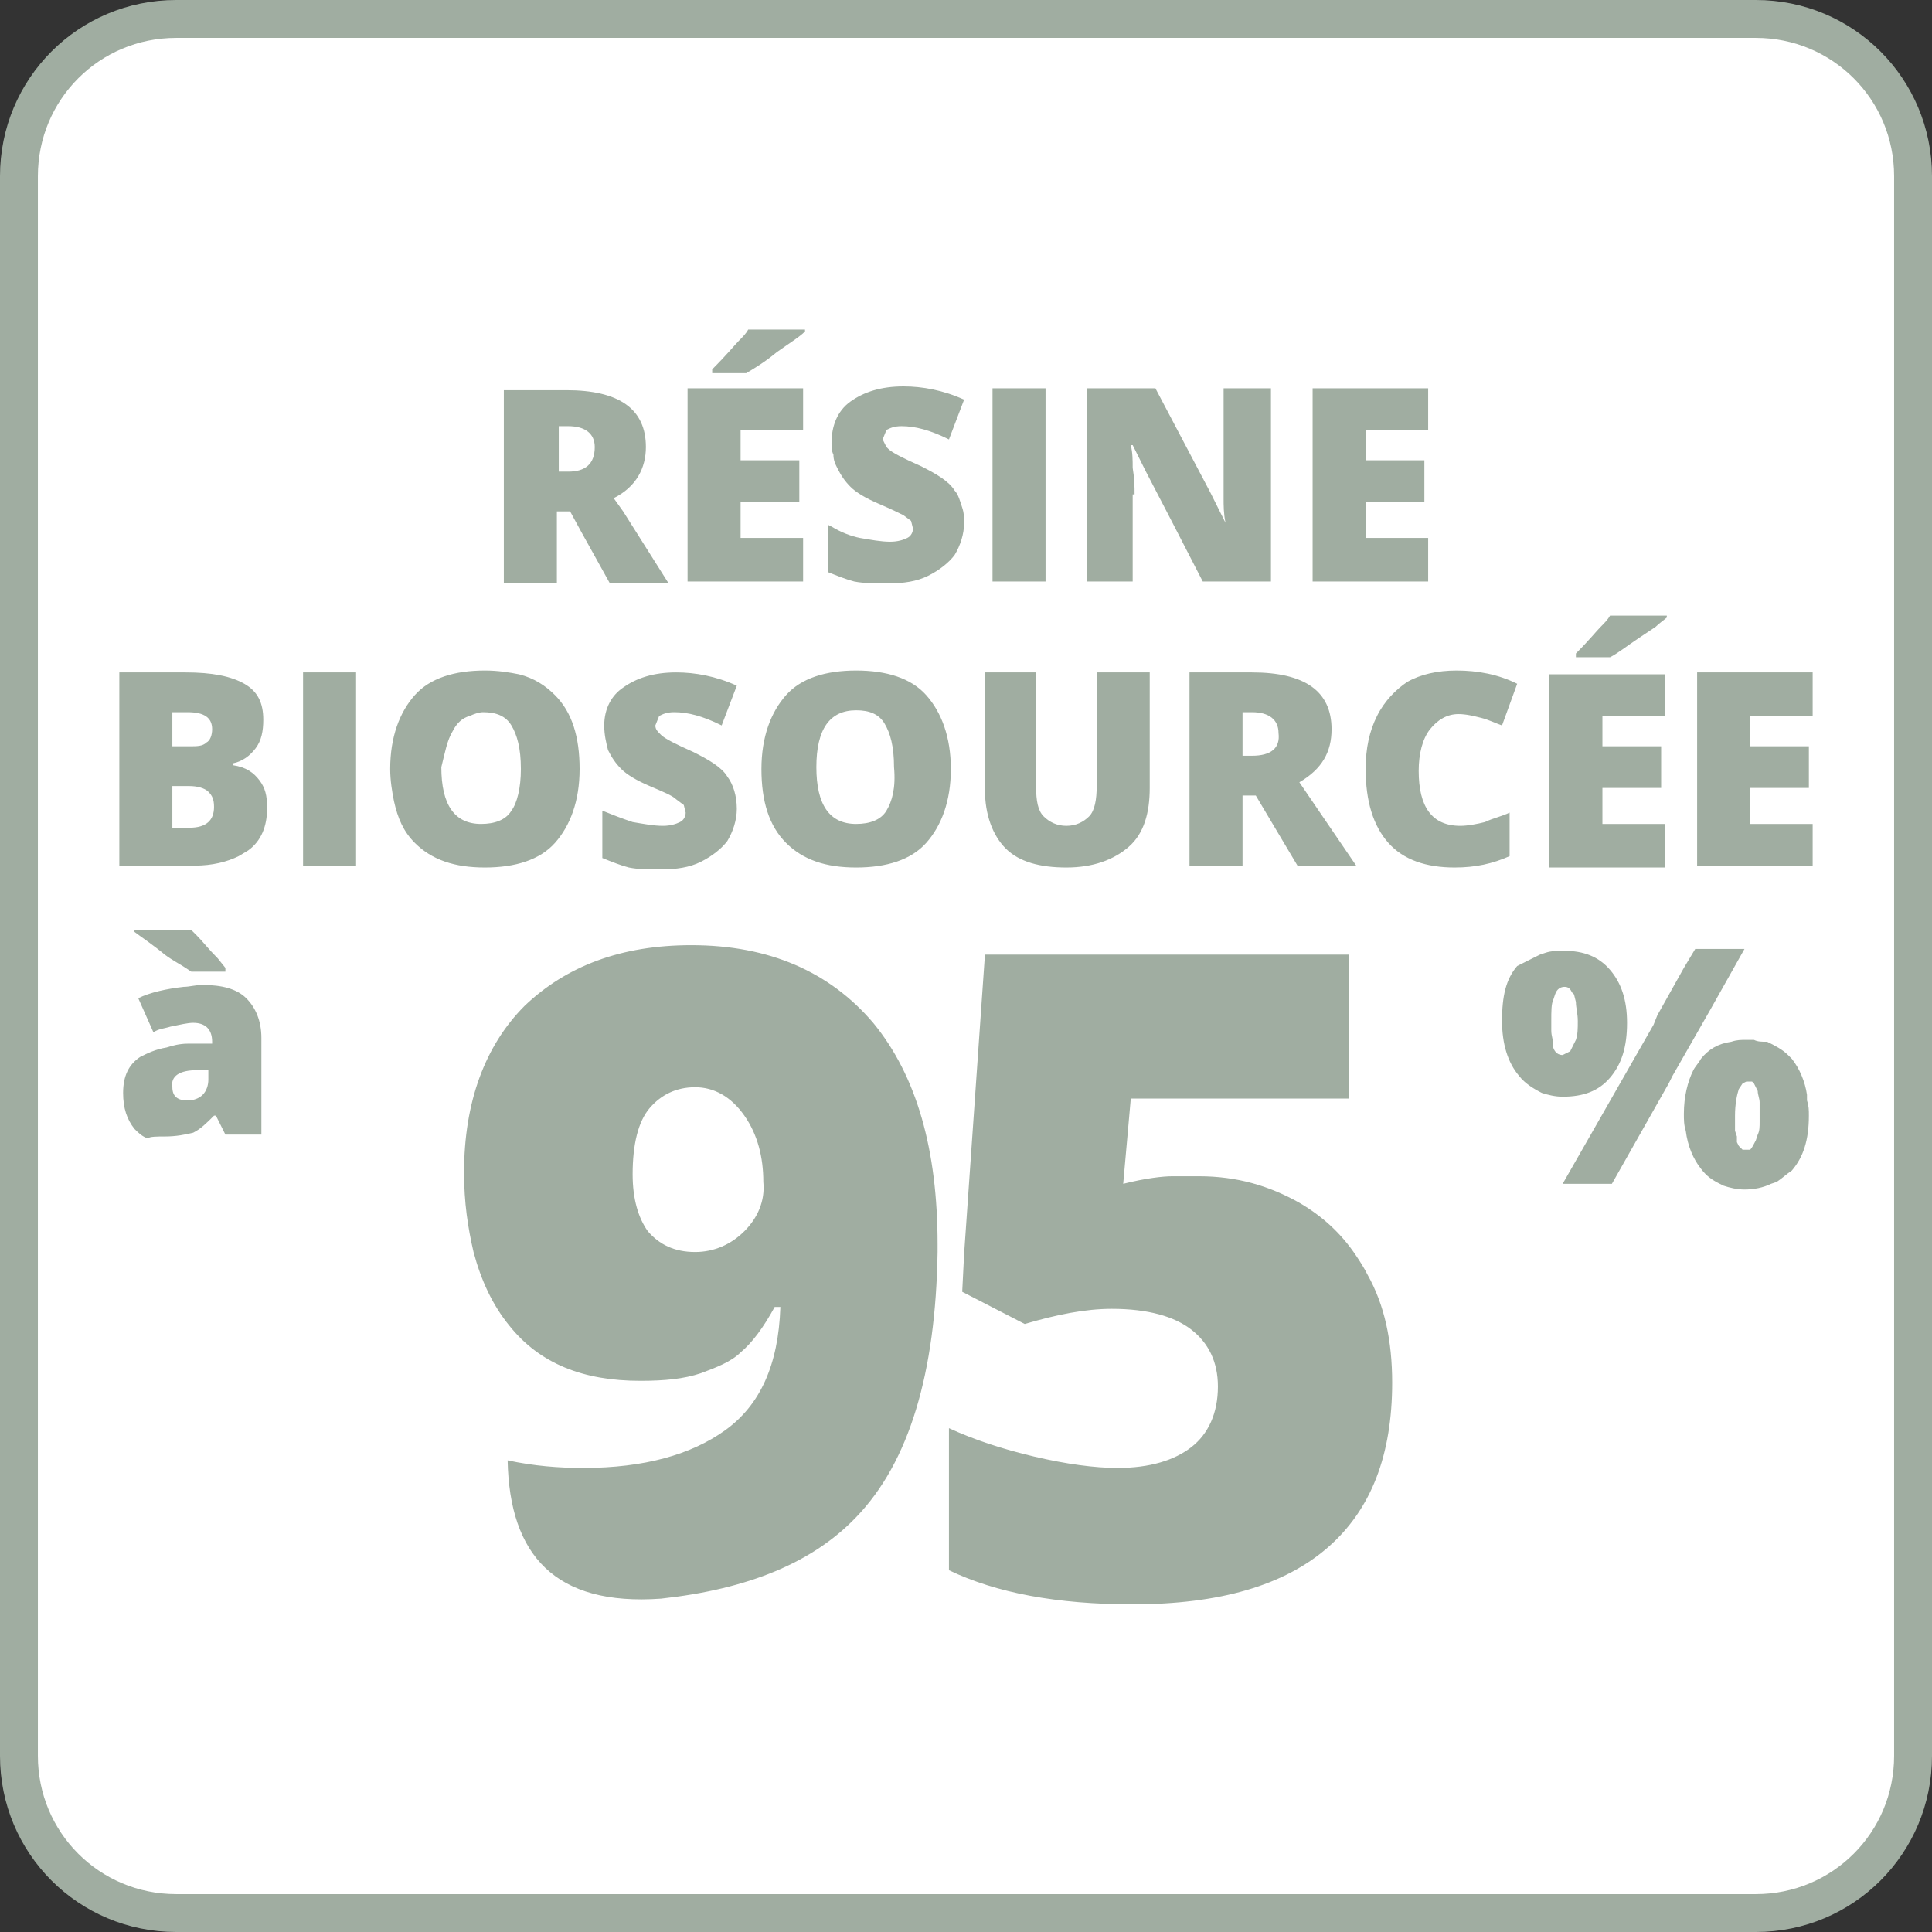
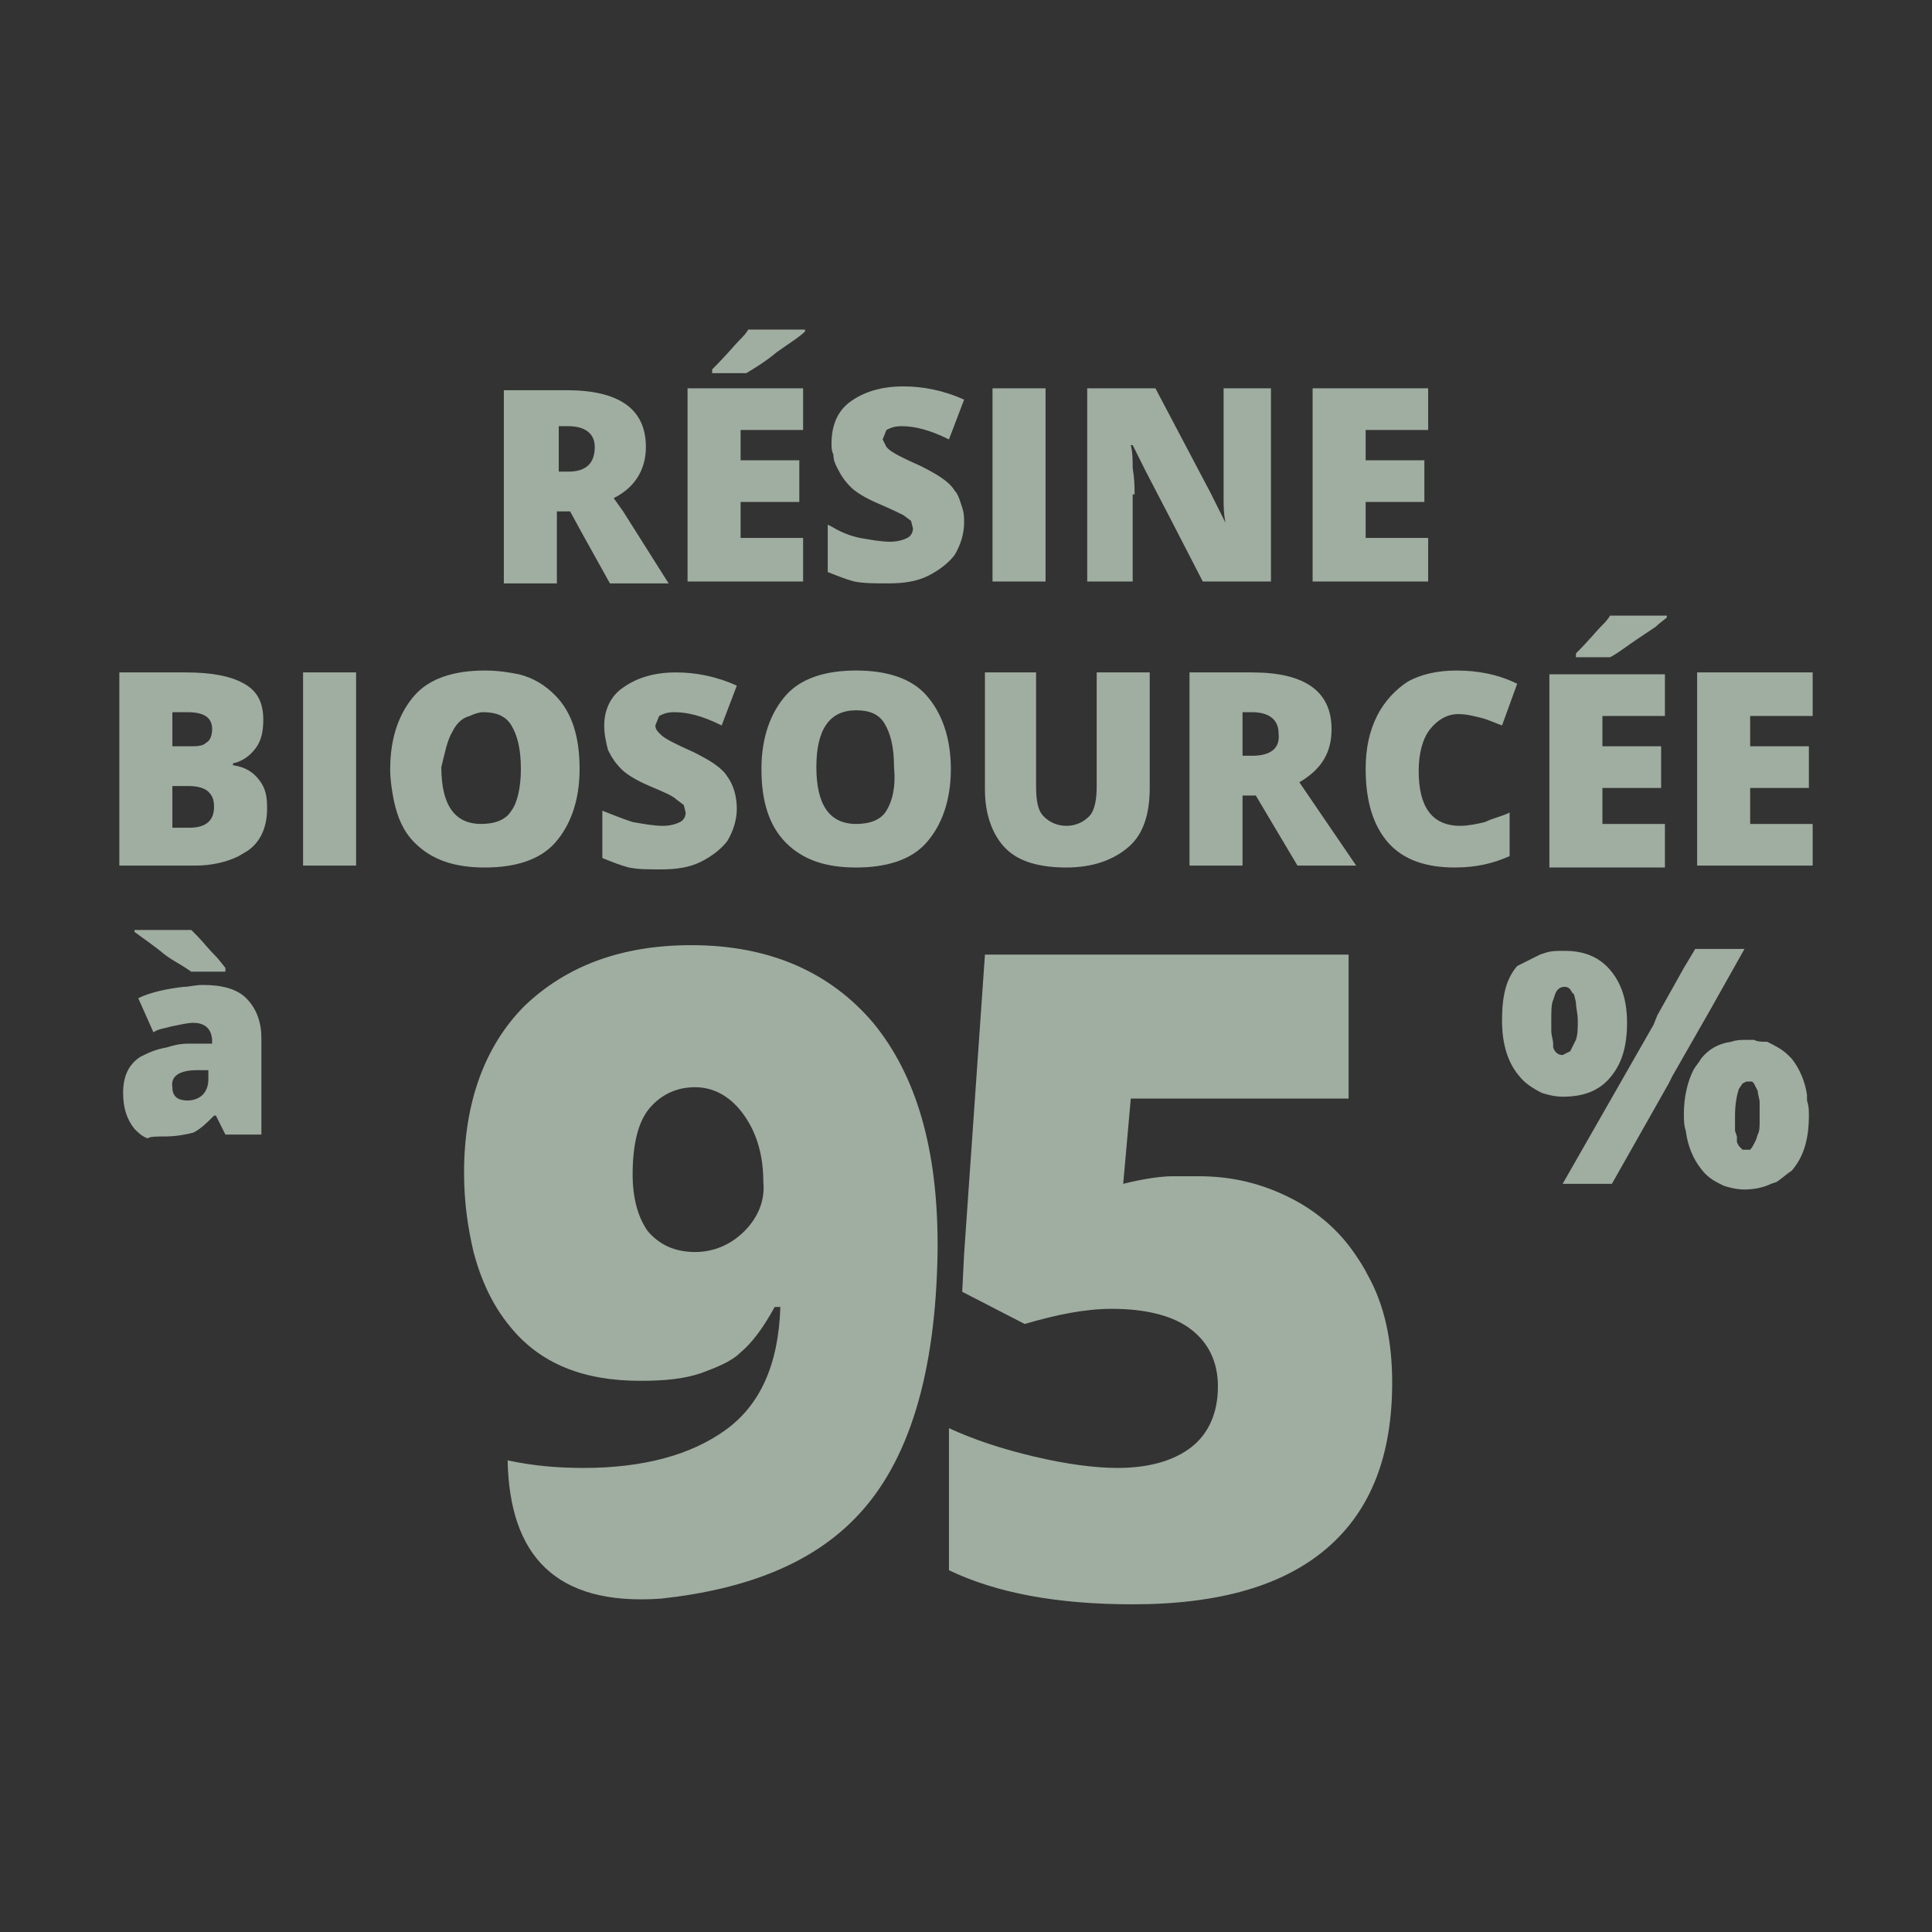
<svg xmlns="http://www.w3.org/2000/svg" version="1.1" id="Calque_1" x="0px" y="0px" viewBox="0 0 102 102" style="enable-background:new 0 0 102 102;" xml:space="preserve">
  <rect x="0" y="0" width="102" height="102" fill="#333333" stroke="none" />
  <style type="text/css">
	.st0{fill:#FFFFFF;stroke:#A0ADA1;stroke-width:2;stroke-miterlimit:10;}
	.st1{fill:#A0ADA1;}
</style>
  <g>
-     <path class="st0" d="M92.7,101H9.3C4.7,101,1,97.3,1,92.7V9.3C1,4.7,4.7,1,9.3,1h83.4c4.6,0,8.3,3.7,8.3,8.3v83.4   C101,97.3,97.3,101,92.7,101z" />
-   </g>
+     </g>
  <path class="st1" d="M92.9,59.2c0,0.3,0,0.5-0.1,0.7l-0.1,0.3c-0.1,0.2-0.2,0.4-0.3,0.5l-0.2,0l-0.2,0l-0.2-0.2l-0.1-0.2L91.7,60  l-0.1-0.3c0-0.2,0-0.5,0-0.8c0-0.6,0.1-1.1,0.2-1.4l0.2-0.3l0.2-0.1l0.1,0l0.2,0l0.1,0.1l0.2,0.4c0,0.2,0.1,0.4,0.1,0.6  c0,0.2,0,0.5,0,0.8L92.9,59.2z M95.4,57.8c-0.1-0.7-0.4-1.4-0.8-1.9l-0.2-0.2c-0.3-0.3-0.7-0.5-1.1-0.7C93,55,92.8,55,92.6,54.9  l-0.4,0c-0.3,0-0.5,0-0.8,0.1c-0.7,0.1-1.2,0.4-1.6,0.9c-0.1,0.2-0.3,0.4-0.4,0.6c-0.3,0.6-0.5,1.4-0.5,2.3c0,0.3,0,0.6,0.1,0.9  c0.1,0.8,0.4,1.5,0.8,2c0.3,0.4,0.6,0.6,1,0.8l0.2,0.1c0.3,0.1,0.7,0.2,1.1,0.2c0.5,0,1-0.1,1.4-0.3l0.3-0.1  c0.3-0.2,0.5-0.4,0.8-0.6c0.6-0.7,0.9-1.6,0.9-2.9c0-0.3,0-0.5-0.1-0.8L95.4,57.8z M82,52.8l0.1-0.3c0.1-0.3,0.3-0.4,0.5-0.4  c0.2,0,0.3,0.1,0.4,0.3l0.1,0.1l0.1,0.4c0,0.3,0.1,0.6,0.1,1c0,0.4,0,0.7-0.1,1L83,55.3l-0.1,0.2l-0.4,0.2c-0.2,0-0.4-0.1-0.5-0.4  L82,55.1c0-0.2-0.1-0.4-0.1-0.7l0-0.5C81.9,53.4,81.9,53,82,52.8 M79.3,53.9c0,1.2,0.3,2.2,0.9,2.9c0.3,0.4,0.8,0.7,1.2,0.9  c0.3,0.1,0.7,0.2,1.1,0.2c1.1,0,1.9-0.3,2.5-1c0.6-0.7,0.9-1.6,0.9-2.9c0-1.2-0.3-2.1-0.9-2.8c-0.6-0.7-1.4-1-2.4-1  c-0.4,0-0.7,0-1,0.1l-0.3,0.1c-0.2,0.1-0.4,0.2-0.6,0.3L80.1,51C79.5,51.7,79.3,52.6,79.3,53.9 M87.3,54.1l-4.8,8.4h2.6l3-5.3  l0.2-0.4l2-3.5l1.8-3.2h-2.6l-0.6,1l-1.4,2.5L87.3,54.1z M54.1,69.9c1.7-0.5,3.2-0.8,4.6-0.8c1.9,0,3.3,0.4,4.2,1.1  c0.9,0.7,1.4,1.7,1.4,3c0,1.4-0.5,2.5-1.4,3.2c-0.9,0.7-2.2,1.1-3.9,1.1c-1.2,0-2.7-0.2-4.4-0.6c-1.7-0.4-3.2-0.9-4.5-1.5v7.5  c2.5,1.2,5.7,1.8,9.7,1.8c4.6,0,8-1,10.3-3c2.3-2,3.4-4.9,3.4-8.7c0-2.2-0.4-4.1-1.3-5.7c-0.2-0.4-0.4-0.7-0.6-1  c-0.8-1.2-1.8-2.1-3-2.8c-1.6-0.9-3.3-1.4-5.3-1.4c-0.4,0-0.9,0-1.4,0c-0.5,0-1.4,0.1-2.6,0.4l0.4-4.5h11.5v-7.6H52l-1.1,15.8  l-0.1,2L54.1,69.9z M39.3,65c-0.7,0.7-1.6,1.1-2.6,1.1c-1.1,0-1.9-0.4-2.5-1.1c-0.5-0.7-0.8-1.7-0.8-3c0-1.6,0.3-2.8,0.9-3.5  c0.6-0.7,1.4-1.1,2.4-1.1c1,0,1.9,0.5,2.6,1.5c0.7,1,1,2.2,1,3.5C40.4,63.4,40,64.3,39.3,65 M38.3,75.5c-1.8,1.3-4.3,2-7.5,2  c-1.3,0-2.6-0.1-4-0.4c0.1,5,2.5,7.7,8.1,7.3c4.6-0.5,8-1.9,10.3-4.3c2.8-2.9,4.2-7.6,4.3-14l0-0.4c0-5-1.1-8.9-3.4-11.7  c-2.3-2.7-5.5-4.1-9.6-4.1c-3.7,0-6.6,1.1-8.8,3.2c-2.1,2.1-3.2,5.1-3.2,8.8c0,1.6,0.2,2.9,0.5,4.2c0.4,1.5,1,2.8,1.9,3.9  c1.6,2,3.9,2.9,6.9,2.9c1.3,0,2.3-0.1,3.2-0.4c0.8-0.3,1.6-0.6,2.1-1.1c0.6-0.5,1.2-1.3,1.8-2.4h0.3C41.1,72.1,40.1,74.2,38.3,75.5   M95.7,37.7v-2.2h-6.1v10.2h6.1v-2.2h-3.3v-1.9h3.1v-2.2h-3.1v-1.6H95.7z M86.5,33.7c0.3-0.2,0.6-0.4,0.9-0.6  c0.2-0.2,0.5-0.4,0.6-0.5v-0.1h-3c-0.1,0.2-0.3,0.4-0.5,0.6l0,0c-0.2,0.2-0.6,0.7-1.3,1.4v0.2H85C85.4,34.5,85.9,34.1,86.5,33.7   M87.9,43.5h-3.3v-1.9h3.1v-2.2h-3.1v-1.6h3.3v-2.2h-6.1v10.2h6.1V43.5z M72.7,37.8c-0.4,0.8-0.6,1.7-0.6,2.8c0,1.7,0.4,3,1.2,3.9  c0.8,0.9,2,1.3,3.5,1.3c1.1,0,2-0.2,2.9-0.6v-2.3c-0.4,0.2-0.9,0.3-1.3,0.5c-0.4,0.1-0.9,0.2-1.3,0.2c-1.5,0-2.2-1-2.2-2.9  c0-0.9,0.2-1.7,0.6-2.2c0.4-0.5,0.9-0.8,1.5-0.8c0.4,0,0.8,0.1,1.2,0.2c0.4,0.1,0.8,0.3,1.1,0.4l0.8-2.2c-1-0.5-2.1-0.7-3.2-0.7  c-1,0-1.9,0.2-2.6,0.6C73.7,36.4,73.1,37,72.7,37.8 M66.1,39.9h-0.5v-2.3h0.5c0.9,0,1.4,0.4,1.4,1.1C67.6,39.5,67.1,39.9,66.1,39.9   M70.3,38.5c0-2-1.4-3-4.2-3h-3.3v10.2h2.8V42h0.7l2.2,3.7h3.1l-3-4.4C69.8,40.6,70.3,39.7,70.3,38.5 M56.3,45.8  c1.4,0,2.5-0.4,3.3-1.1c0.8-0.7,1.1-1.8,1.1-3.1v-6.1h-2.8v6c0,0.7-0.1,1.3-0.4,1.6c-0.3,0.3-0.7,0.5-1.2,0.5  c-0.5,0-0.9-0.2-1.2-0.5c-0.3-0.3-0.4-0.8-0.4-1.6v-6H52v6.2c0,1.3,0.4,2.4,1.1,3.1S54.9,45.8,56.3,45.8 M46.8,42.8  c-0.3,0.5-0.9,0.7-1.6,0.7c-1.4,0-2.1-1-2.1-3c0-2,0.7-3,2.1-3c0.7,0,1.2,0.2,1.5,0.7c0.3,0.5,0.5,1.2,0.5,2.3  C47.3,41.6,47.1,42.3,46.8,42.8 M48.9,36.7c-0.8-0.9-2.1-1.3-3.7-1.3c-1.6,0-2.9,0.4-3.7,1.3c-0.8,0.9-1.3,2.2-1.3,3.9  c0,1.7,0.4,3,1.3,3.9c0.9,0.9,2.1,1.3,3.7,1.3c1.6,0,2.9-0.4,3.7-1.3c0.8-0.9,1.3-2.2,1.3-3.9C50.2,38.9,49.7,37.6,48.9,36.7   M31.9,38.3c0,0.5,0.1,0.9,0.2,1.3c0.2,0.4,0.4,0.7,0.7,1c0.3,0.3,0.8,0.6,1.5,0.9c0.7,0.3,1.2,0.5,1.4,0.7l0.4,0.3l0.1,0.4  c0,0.2-0.1,0.4-0.3,0.5c-0.2,0.1-0.5,0.2-0.9,0.2c-0.5,0-1-0.1-1.6-0.2c-0.6-0.2-1.1-0.4-1.6-0.6v2.5c0.5,0.2,1,0.4,1.4,0.5  c0.5,0.1,1,0.1,1.7,0.1c0.8,0,1.5-0.1,2.1-0.4c0.6-0.3,1.1-0.7,1.4-1.1c0.3-0.5,0.5-1.1,0.5-1.7c0-0.7-0.2-1.3-0.5-1.7  c-0.3-0.5-1-0.9-1.8-1.3c-0.9-0.4-1.5-0.7-1.7-0.9c-0.2-0.2-0.3-0.3-0.3-0.5l0.2-0.5c0.2-0.1,0.4-0.2,0.8-0.2c0.7,0,1.5,0.2,2.5,0.7  l0.8-2.1c-1.1-0.5-2.2-0.7-3.2-0.7c-1.2,0-2.1,0.3-2.8,0.8C32.3,36.7,31.9,37.4,31.9,38.3 M23.9,38.6c0.2-0.4,0.5-0.7,0.9-0.8  c0.2-0.1,0.5-0.2,0.7-0.2c0.7,0,1.2,0.2,1.5,0.7c0.3,0.5,0.5,1.2,0.5,2.3c0,1-0.2,1.8-0.5,2.2c-0.3,0.5-0.9,0.7-1.6,0.7  c-1.4,0-2.1-1-2.1-3C23.5,39.7,23.6,39.1,23.9,38.6 M21.9,44.5c0.9,0.9,2.1,1.3,3.7,1.3c1.6,0,2.9-0.4,3.7-1.3  c0.8-0.9,1.3-2.2,1.3-3.9c0-1.7-0.4-3-1.3-3.9c-0.5-0.5-1.1-0.9-1.9-1.1c-0.5-0.1-1.1-0.2-1.8-0.2c-1.6,0-2.9,0.4-3.7,1.3  c-0.8,0.9-1.3,2.2-1.3,3.9c0,0.6,0.1,1.2,0.2,1.7C21,43.2,21.3,43.9,21.9,44.5 M18.8,35.5H16v10.2h2.8V35.5z M9.1,43.6v-2.1H10  c0.4,0,0.8,0.1,1,0.3c0.2,0.2,0.3,0.4,0.3,0.8c0,0.7-0.4,1.1-1.3,1.1H9.1z M9.1,37.6h0.8c0.9,0,1.3,0.3,1.3,0.9  c0,0.3-0.1,0.6-0.3,0.7c-0.2,0.2-0.5,0.2-0.9,0.2H9.1V37.6z M12.6,45.2l0.5-0.3c0.7-0.5,1-1.3,1-2.2l0-0.1c0-0.6-0.1-1-0.4-1.4  c-0.3-0.4-0.7-0.7-1.4-0.8v-0.1c0.5-0.1,0.9-0.4,1.2-0.8c0.3-0.4,0.4-0.9,0.4-1.5c0-0.9-0.3-1.5-1-1.9c-0.7-0.4-1.7-0.6-3.1-0.6H6.3  v10.2h4C11.2,45.7,12,45.5,12.6,45.2 M10.4,56.5l0.6,0V57c0,0.3-0.1,0.6-0.3,0.8c-0.2,0.2-0.5,0.3-0.8,0.3c-0.5,0-0.8-0.2-0.8-0.7  C9,56.8,9.5,56.5,10.4,56.5 M8.7,60c0.6,0,1.1-0.1,1.5-0.2c0.4-0.2,0.7-0.5,1.1-0.9h0.1l0.5,1h1.9v-5.1c0-0.9-0.3-1.6-0.8-2.1  c-0.5-0.5-1.3-0.7-2.3-0.7c-0.4,0-0.7,0.1-1,0.1c-0.9,0.1-1.8,0.3-2.4,0.6l0.8,1.8c0.3-0.2,0.6-0.2,0.9-0.3c0.5-0.1,0.9-0.2,1.2-0.2  c0.6,0,1,0.3,1,1v0.1l-1.3,0c-0.4,0-0.8,0.1-1.1,0.2c-0.6,0.1-1,0.3-1.4,0.5c-0.6,0.4-0.9,1-0.9,1.9c0,0.8,0.2,1.4,0.6,1.9  c0.2,0.2,0.4,0.4,0.7,0.5C7.9,60,8.3,60,8.7,60 M10.1,49.1h-3v0.1c0.4,0.3,1,0.7,1.6,1.2c0.4,0.3,0.8,0.5,1.1,0.7l0.3,0.2h1.8v-0.2  l-0.4-0.5c-0.5-0.5-0.8-0.9-1.1-1.2L10.1,49.1z M75.4,28.4h-3.3v-1.9h3.1v-2.2h-3.1v-1.6h3.3v-2.2h-6.1v10.2h6.1V28.4z M59.9,26.1  c0-0.4,0-0.8-0.1-1.4c0-0.4,0-0.8-0.1-1.2h0.1l0.7,1.4l1.3,2.5l1.7,3.3h3.6V20.5h-2.5v4.6c0,0.3,0,0.8,0,1.2c0,0.4,0,0.8,0.1,1.3h0  L63.9,26L61,20.5h-3.6v10.2h2.4V26.1z M55.2,20.5h-2.8v10.2h2.8V20.5z M46.9,30.8c0.8,0,1.5-0.1,2.1-0.4c0.6-0.3,1.1-0.7,1.4-1.1  c0.3-0.5,0.5-1.1,0.5-1.7c0-0.3,0-0.5-0.1-0.8c-0.1-0.3-0.2-0.7-0.4-0.9c-0.3-0.5-1-0.9-1.8-1.3c-0.9-0.4-1.5-0.7-1.7-0.9l-0.1-0.1  l-0.2-0.4l0.2-0.5c0.2-0.1,0.4-0.2,0.8-0.2c0.7,0,1.5,0.2,2.5,0.7l0.8-2.1c-1.1-0.5-2.2-0.7-3.2-0.7c-1.2,0-2.1,0.3-2.8,0.8  c-0.7,0.5-1,1.3-1,2.2c0,0.2,0,0.4,0.1,0.6c0,0.3,0.1,0.5,0.2,0.7c0.2,0.4,0.4,0.7,0.7,1c0.3,0.3,0.8,0.6,1.5,0.9  c0.7,0.3,1.1,0.5,1.3,0.6l0,0l0.4,0.3l0.1,0.4c0,0.2-0.1,0.4-0.3,0.5c-0.2,0.1-0.5,0.2-0.9,0.2c-0.5,0-1-0.1-1.6-0.2  c-0.5-0.1-1-0.3-1.5-0.6l-0.2-0.1v2.5c0.5,0.2,1,0.4,1.4,0.5C45.6,30.8,46.2,30.8,46.9,30.8 M41,18.6c0.7-0.5,1.2-0.8,1.5-1.1v-0.1  h-3c-0.1,0.2-0.3,0.4-0.5,0.6c-0.2,0.2-0.6,0.7-1.4,1.5v0.2h1.8C39.9,19.4,40.4,19.1,41,18.6 M42.4,28.4h-3.3v-1.9h3.1v-2.2h-3.1  v-1.6h3.3v-2.2h-6.1v10.2h6.1V28.4z M29.4,22.5H30c0.9,0,1.4,0.4,1.4,1.1c0,0.9-0.5,1.3-1.4,1.3h-0.5V22.5z M29.4,27h0.7l0.6,1.1  l1.5,2.7h3.1L32.9,27l-0.5-0.7c1.2-0.6,1.7-1.6,1.7-2.7c0-2-1.4-3-4.2-3h-3.3v10.2h2.8V27z" />
</svg>